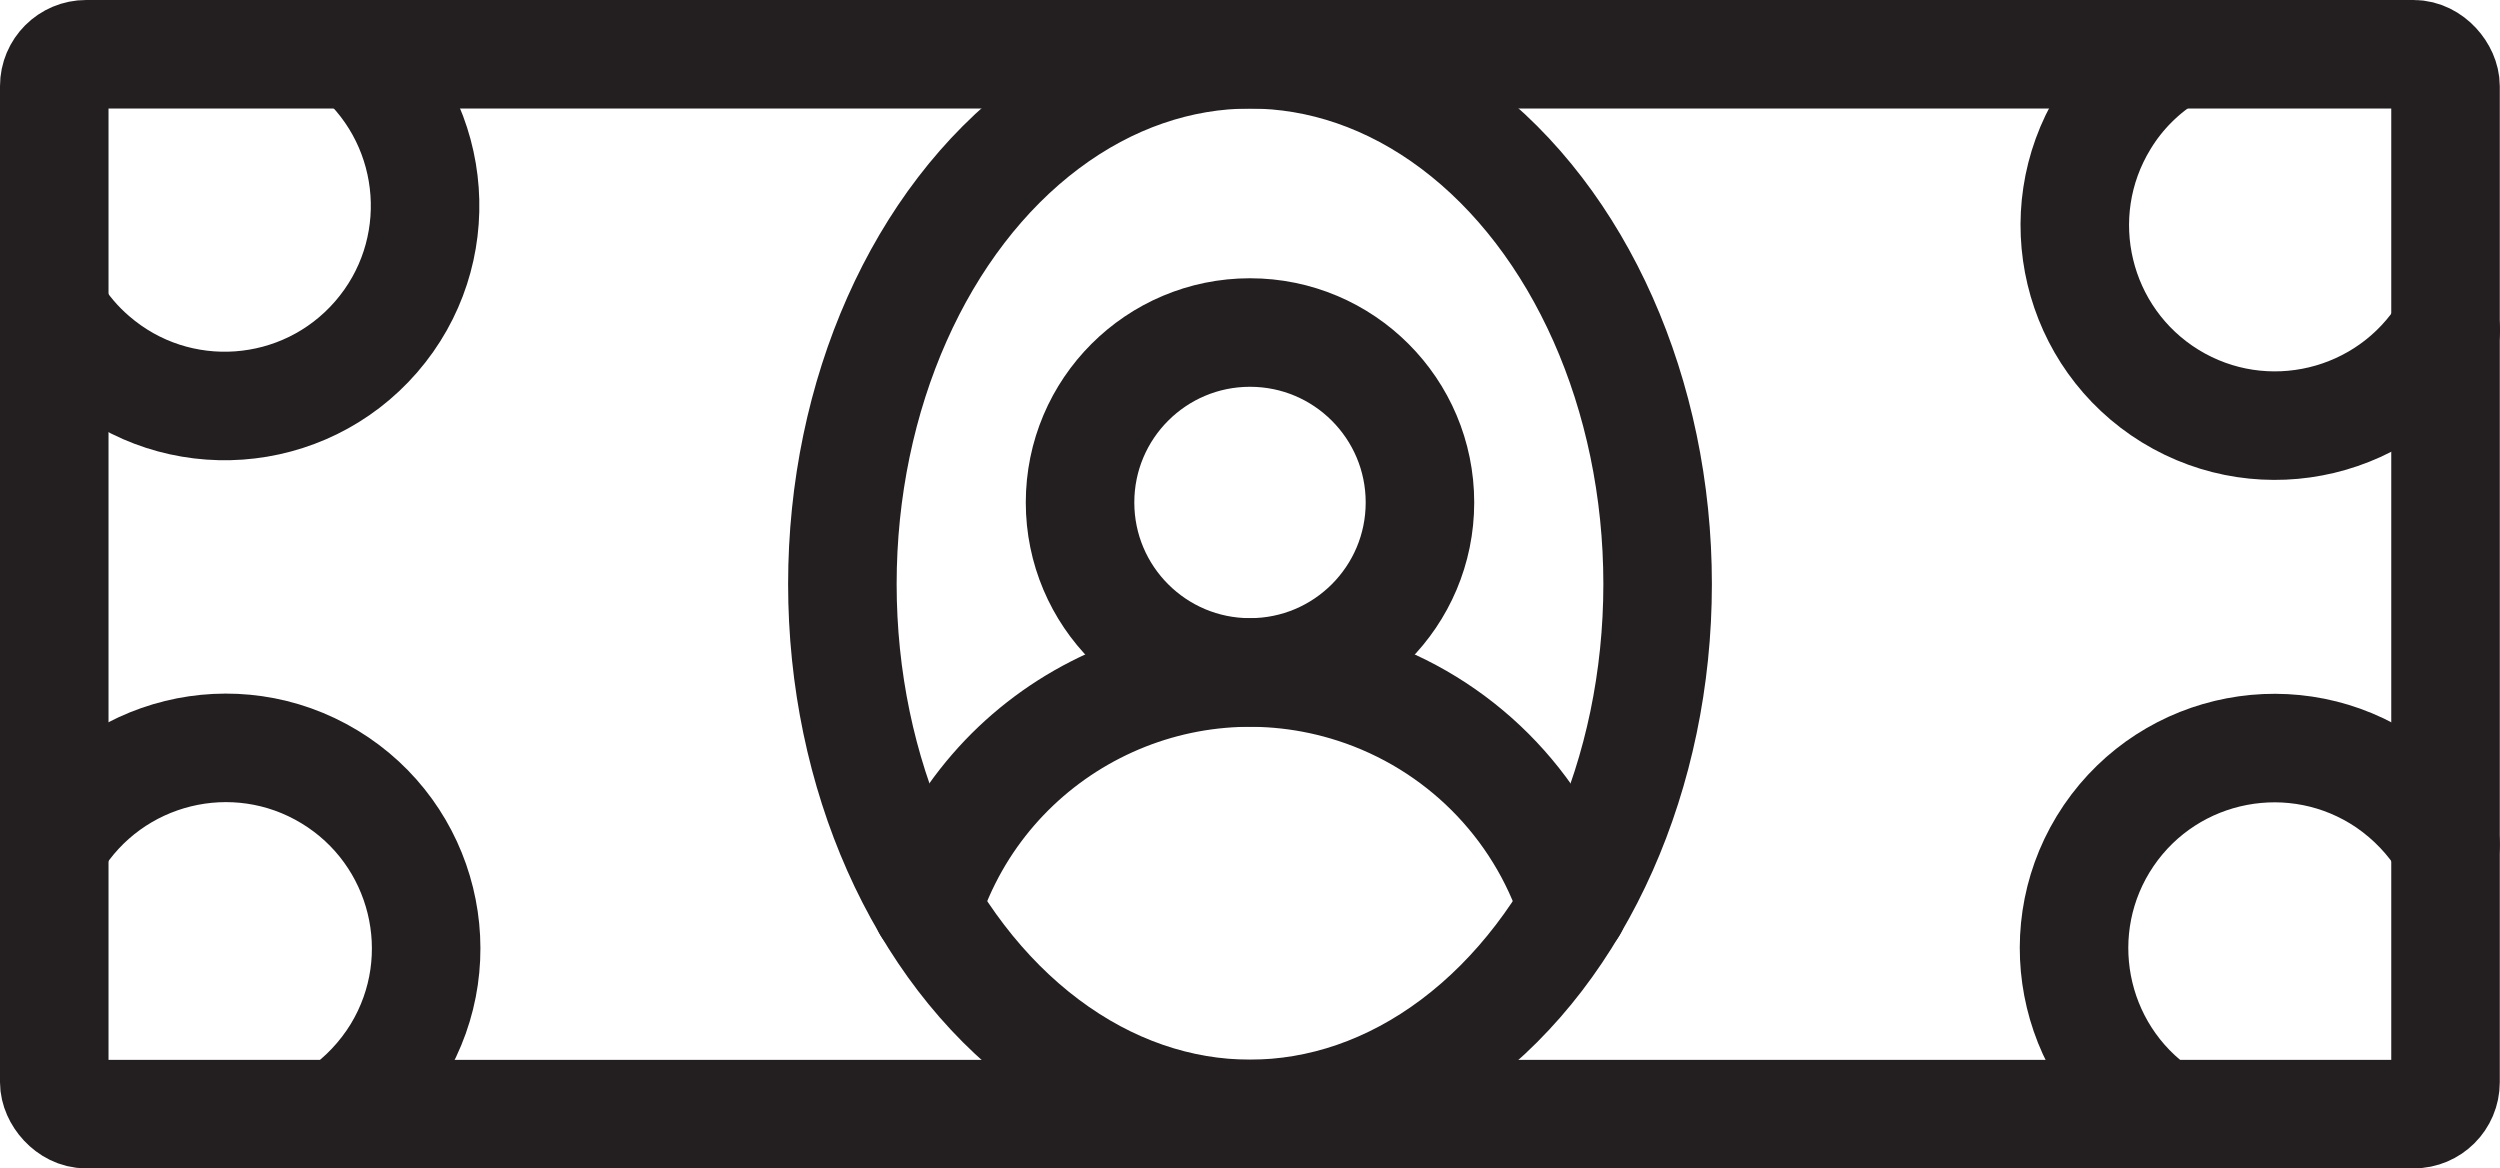
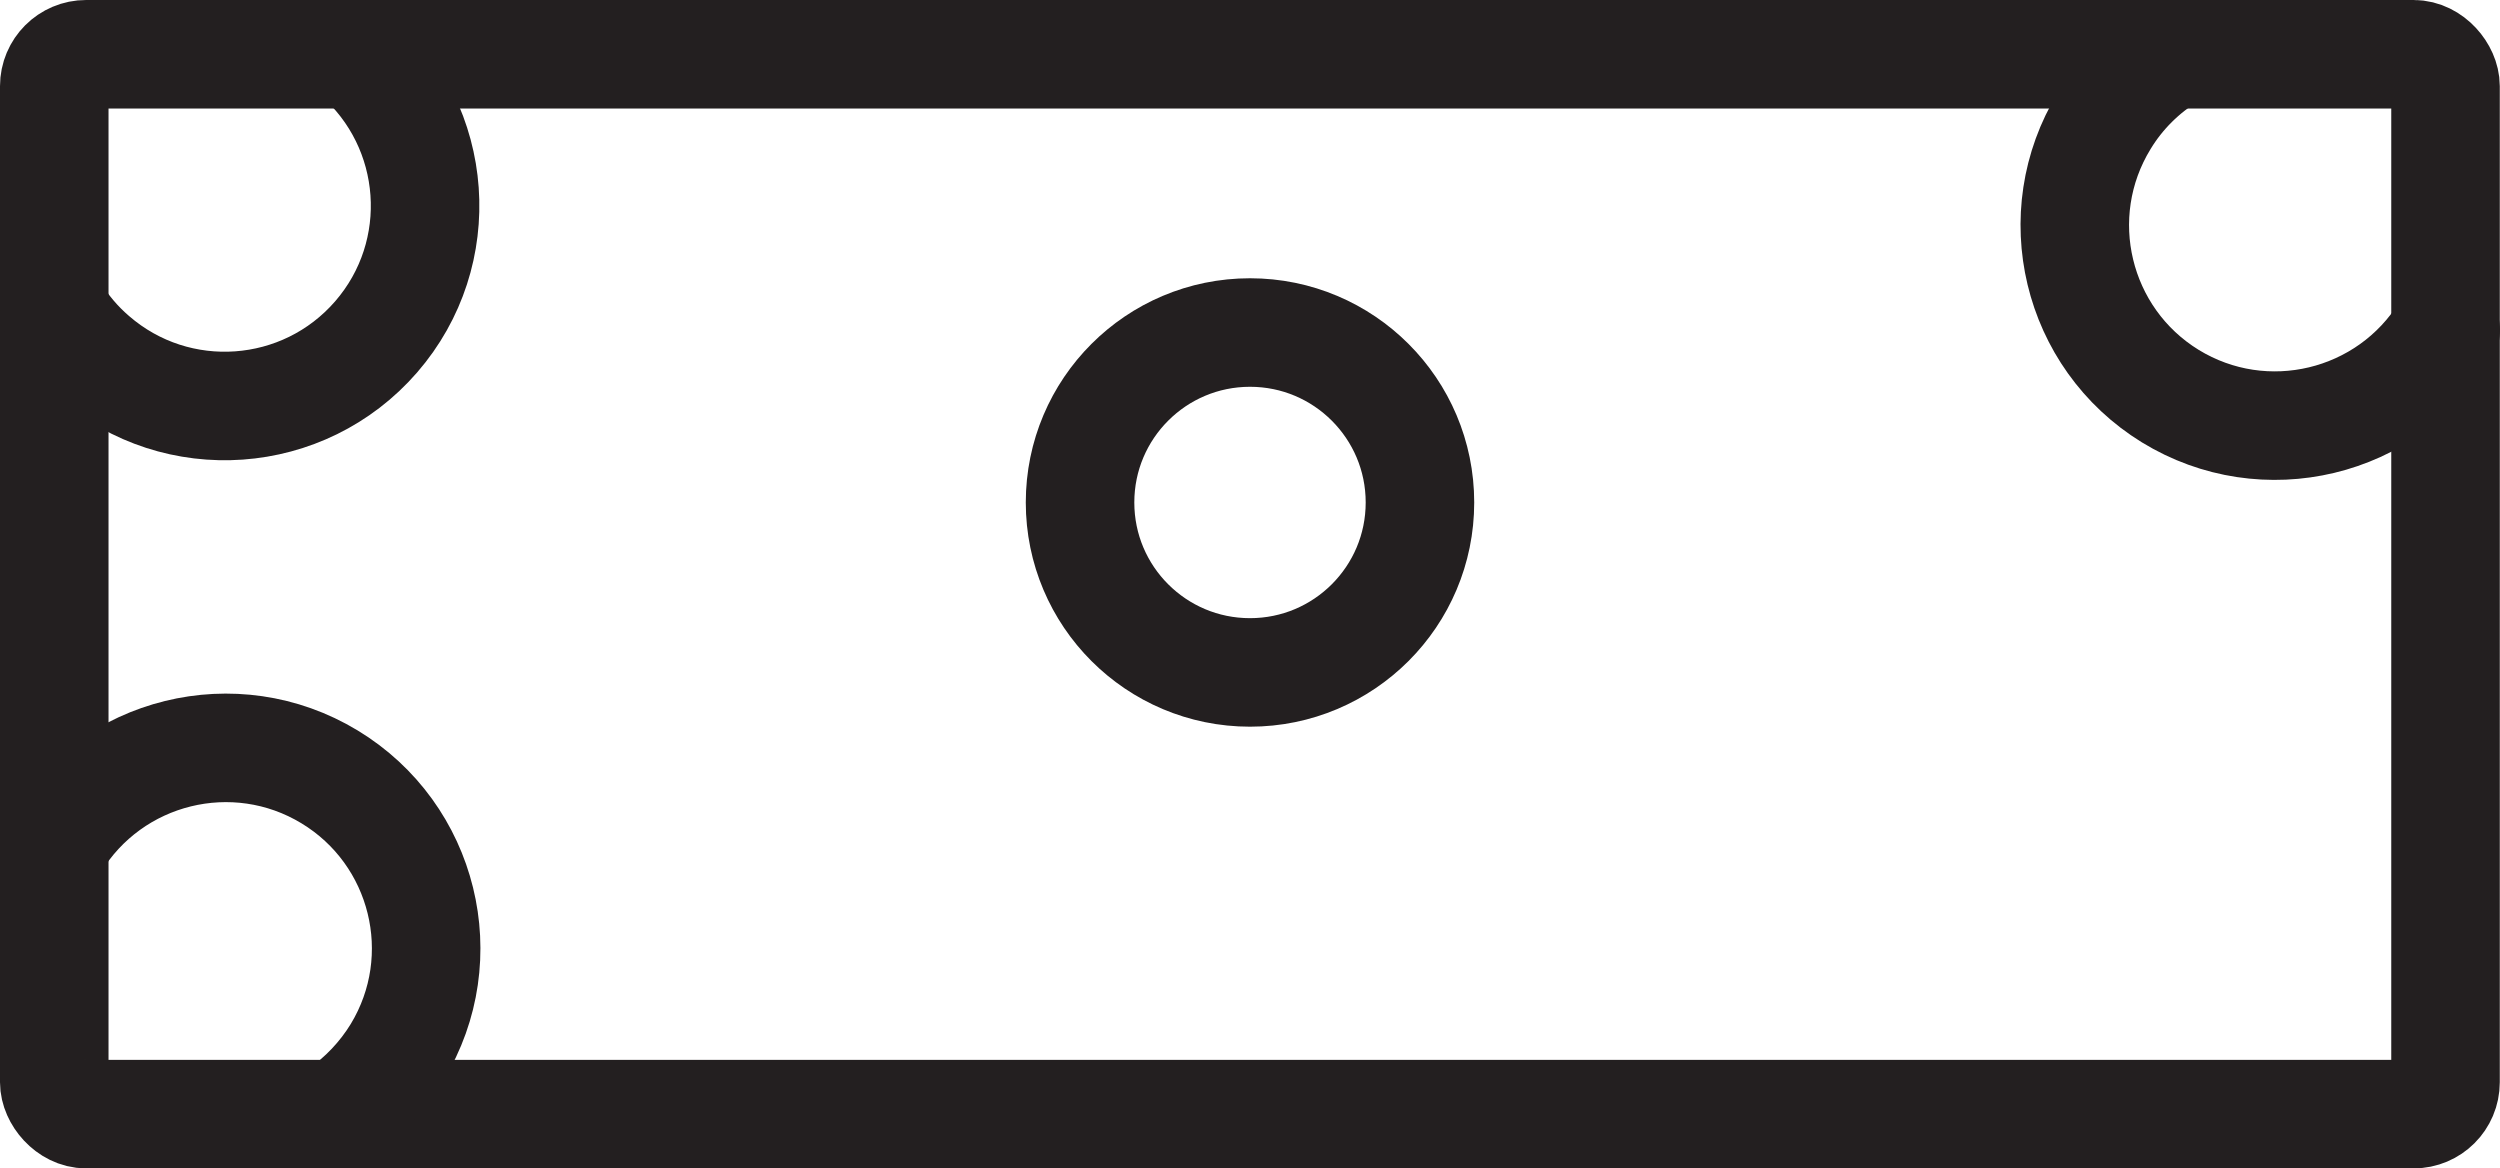
<svg xmlns="http://www.w3.org/2000/svg" id="Layer_1" data-name="Layer 1" viewBox="0 0 115.18 53.83">
  <defs>
    <style>
      .cls-1 {
        fill: none;
        stroke: #231f20;
        stroke-linecap: round;
        stroke-linejoin: round;
        stroke-width: 5px;
      }
    </style>
  </defs>
  <rect class="cls-1" x="2.5" y="2.5" width="110.17" height="48.83" rx="1.47" ry="1.47" />
-   <ellipse class="cls-1" cx="57.59" cy="26.91" rx="18.78" ry="24.41" />
  <circle class="cls-1" cx="57.59" cy="23.15" r="7.83" />
-   <path class="cls-1" d="m42.71,41.81c2.66-8.22,11.48-12.72,19.7-10.06,4.78,1.55,8.52,5.29,10.06,10.06" />
  <path class="cls-1" d="m16.4,2.5c3.85,3.34,4.27,9.17.93,13.02-3.34,3.85-9.17,4.27-13.02.93-.71-.61-1.32-1.33-1.81-2.13" />
  <path class="cls-1" d="m2.5,38.91c2.64-4.36,8.32-5.76,12.68-3.12,4.36,2.64,5.76,8.32,3.12,12.68-.69,1.13-1.61,2.1-2.7,2.85" />
-   <path class="cls-1" d="m99.59,51.32c-4.21-2.87-5.3-8.61-2.44-12.82,2.87-4.21,8.61-5.3,12.82-2.44,1.09.75,2.02,1.72,2.7,2.85" />
  <path class="cls-1" d="m112.68,15.21c-2.67,4.34-8.35,5.7-12.69,3.04-4.34-2.67-5.7-8.35-3.04-12.69.76-1.25,1.81-2.29,3.06-3.05" />
</svg>